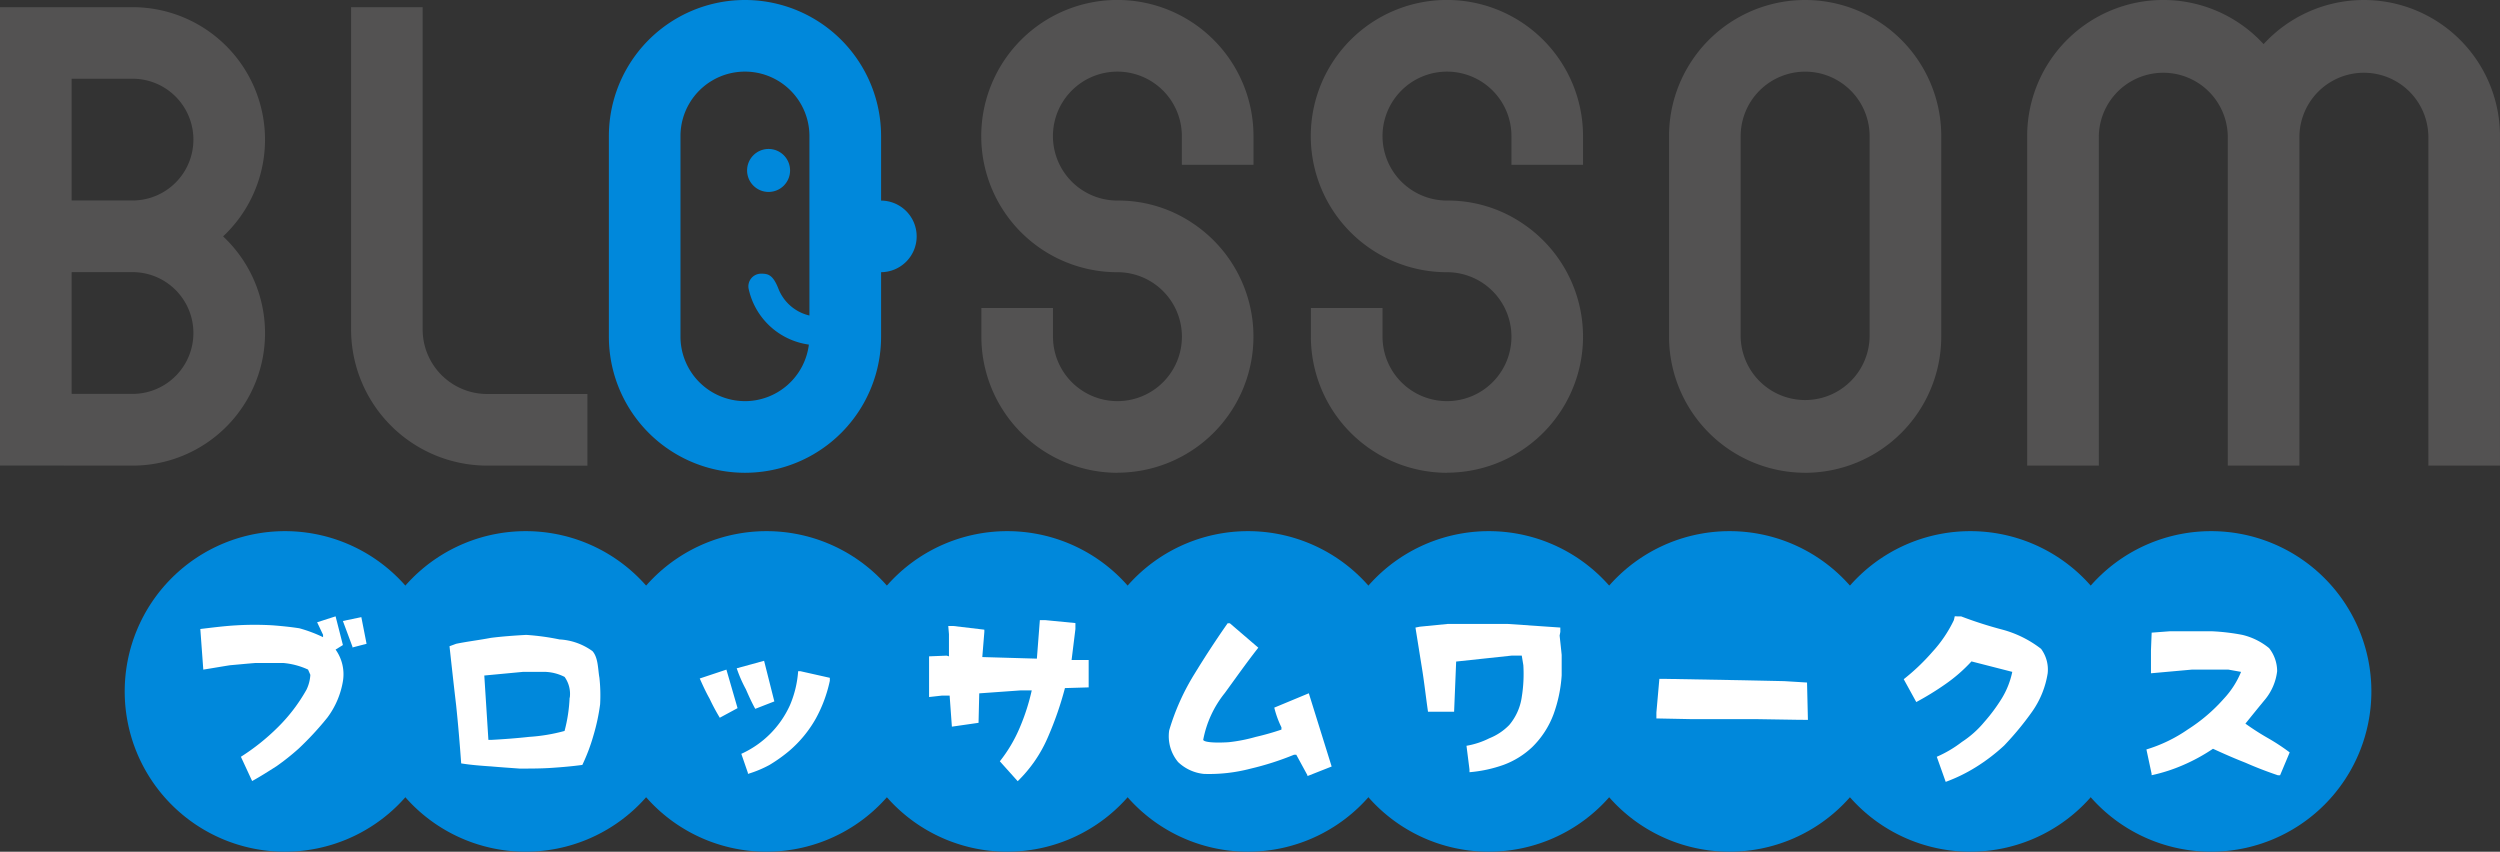
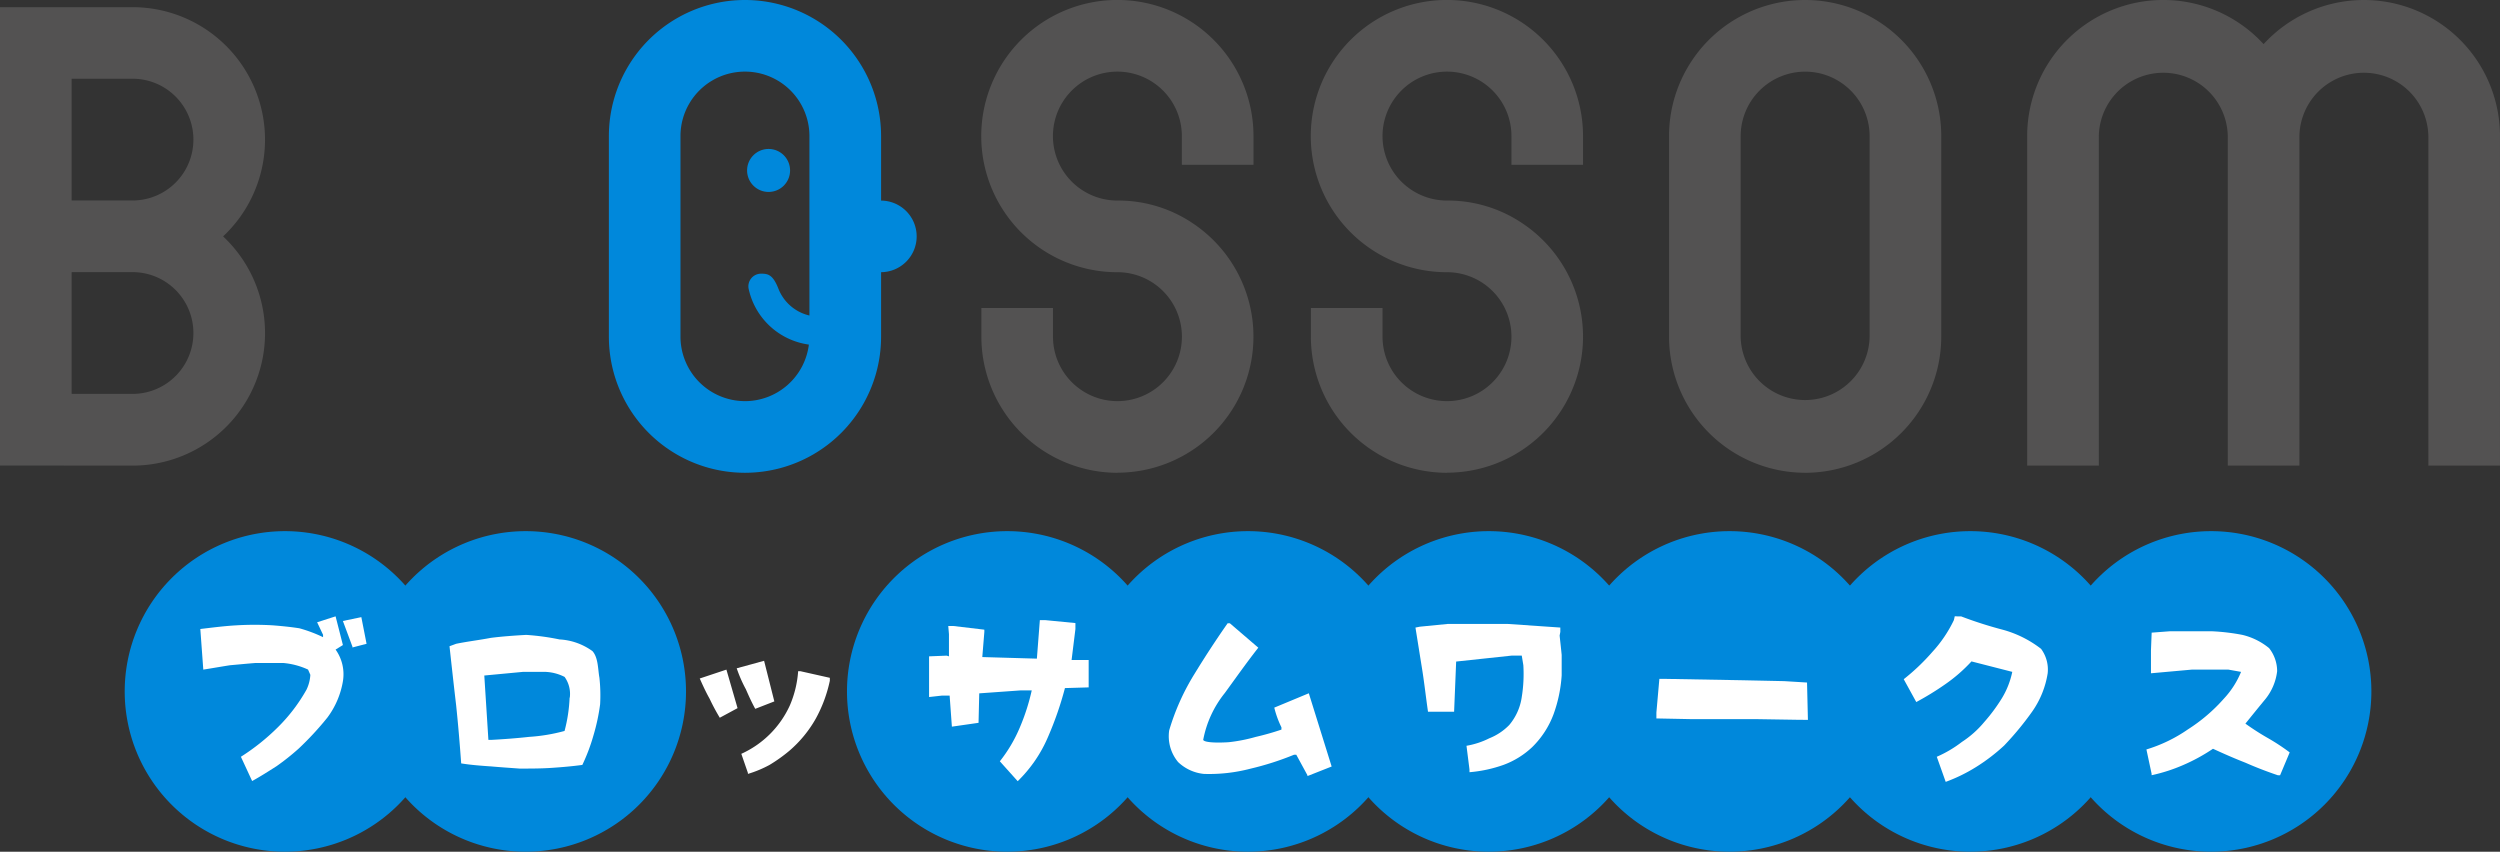
<svg xmlns="http://www.w3.org/2000/svg" width="121.929" height="41.54" viewBox="0 0 121.929 41.54">
  <rect x="0" y="0" width="121.929" height="41.54" fill="#333333" stroke="none" />
  <defs>
    <clipPath id="a">
      <rect width="121.929" height="41.54" transform="translate(0 0)" fill="none" />
    </clipPath>
  </defs>
  <g transform="translate(0 0)" clip-path="url(#a)">
    <path d="M179.537,23.059a6.646,6.646,0,0,1-6.639-6.638v-1.4h3.494v1.4a3.144,3.144,0,1,0,3.179-3.145l-.1,0a6.639,6.639,0,1,1,6.7-6.64v1.4H182.68v-1.4a3.144,3.144,0,1,0-3.2,3.145h.092a6.507,6.507,0,0,1,3.733,1.173,6.638,6.638,0,0,1-3.765,12.1" transform="translate(-108.964 0)" fill="#535252" />
    <path d="M136.076,23.059a6.646,6.646,0,0,1-6.638-6.638v-1.4h3.493v1.4a3.144,3.144,0,1,0,3.179-3.145l-.1,0a6.639,6.639,0,1,1,6.7-6.64v1.4h-3.494v-1.4a3.144,3.144,0,1,0-3.2,3.145h.092a6.507,6.507,0,0,1,3.734,1.173,6.638,6.638,0,0,1-3.765,12.1" transform="translate(-81.575 0)" fill="#535252" />
    <path d="M226.776,23.058a6.646,6.646,0,0,1-6.638-6.639V6.638a6.638,6.638,0,0,1,13.276,0V16.42a6.646,6.646,0,0,1-6.638,6.639m0-19.564a3.148,3.148,0,0,0-3.145,3.143v9.784a3.145,3.145,0,0,0,6.289,0V6.637a3.148,3.148,0,0,0-3.145-3.143" transform="translate(-138.736 0)" fill="#535252" />
    <path d="M0,23.3V.946H6.463A6.462,6.462,0,0,1,10.88,12.125a6.462,6.462,0,0,1-4.417,11.18Zm6.463-3.493a2.969,2.969,0,0,0,0-5.939H3.494v5.939Zm0-9.433a2.969,2.969,0,0,0,0-5.939H3.494v5.939Z" transform="translate(0 -0.596)" fill="#535252" />
    <path d="M286.944,22.709V6.637a3.145,3.145,0,0,0-6.289,0V22.709h-3.494V6.637a3.145,3.145,0,0,0-6.289,0V22.709h-3.494V6.638a6.637,6.637,0,0,1,11.53-4.486,6.637,6.637,0,0,1,11.529,4.486V22.709Z" transform="translate(-168.509 0)" fill="#535252" />
-     <path d="M52.934,23.305A6.646,6.646,0,0,1,46.3,16.667V.946H49.79V16.669a3.149,3.149,0,0,0,3.145,3.143h4.891v3.494Z" transform="translate(-29.177 -0.596)" fill="#535252" />
    <path d="M99.585,21.743a1.048,1.048,0,1,0-1.048-1.048,1.048,1.048,0,0,0,1.048,1.048" transform="translate(-62.1 -12.382)" fill="#0088db" />
    <path d="M95.319,11.529a1.746,1.746,0,0,0-1.735-1.746V6.638a6.638,6.638,0,1,0-13.276,0V16.42a6.638,6.638,0,1,0,13.276,0V13.275a1.746,1.746,0,0,0,1.735-1.746m-8.373,8.035A3.148,3.148,0,0,1,83.8,16.421V6.637a3.144,3.144,0,0,1,6.289,0v8.751a2.146,2.146,0,0,1-1.516-1.316c-.257-.651-.487-.727-.828-.724a.618.618,0,0,0-.622.734,3.493,3.493,0,0,0,2.939,2.724,3.147,3.147,0,0,1-3.118,2.759" transform="translate(-50.612 0)" fill="#0088db" />
    <path d="M254.369,77.872a7.817,7.817,0,1,1-7.817-7.817,7.817,7.817,0,0,1,7.817,7.817" transform="translate(-150.456 -44.15)" fill="#0088db" />
    <path d="M222.613,77.872a7.817,7.817,0,1,1-7.817-7.817,7.817,7.817,0,0,1,7.817,7.817" transform="translate(-130.443 -44.15)" fill="#0088db" />
    <path d="M190.857,77.872a7.817,7.817,0,1,1-7.817-7.817,7.817,7.817,0,0,1,7.817,7.817" transform="translate(-110.429 -44.15)" fill="#0088db" />
    <path d="M159.1,77.872a7.817,7.817,0,1,1-7.817-7.817,7.817,7.817,0,0,1,7.817,7.817" transform="translate(-90.416 -44.15)" fill="#0088db" />
    <path d="M286.125,77.872a7.817,7.817,0,1,1-7.817-7.817,7.817,7.817,0,0,1,7.817,7.817" transform="translate(-170.469 -44.15)" fill="#0088db" />
    <path d="M127.347,77.872a7.817,7.817,0,1,1-7.817-7.817,7.817,7.817,0,0,1,7.817,7.817" transform="translate(-70.404 -44.15)" fill="#0088db" />
-     <path d="M95.591,77.872a7.817,7.817,0,1,1-7.817-7.817,7.817,7.817,0,0,1,7.817,7.817" transform="translate(-50.39 -44.15)" fill="#0088db" />
    <path d="M63.835,77.872a7.817,7.817,0,1,1-7.817-7.817,7.817,7.817,0,0,1,7.817,7.817" transform="translate(-30.377 -44.15)" fill="#0088db" />
    <path d="M32.08,77.872a7.817,7.817,0,1,1-7.817-7.817,7.817,7.817,0,0,1,7.817,7.817" transform="translate(-10.364 -44.15)" fill="#0088db" />
    <path d="M28.4,88.148a10.594,10.594,0,0,0,1.8-1.437,8.248,8.248,0,0,0,1.4-1.837,1.894,1.894,0,0,0,.187-.723l-.111-.255a3.619,3.619,0,0,0-1.224-.323H29.125c-.434.034-.867.077-1.259.111-.433.068-.867.145-1.3.213l-.145-1.981c.578-.068,1.157-.145,1.769-.179a15.191,15.191,0,0,1,1.76,0c.434.034.867.077,1.3.144a6.8,6.8,0,0,1,1.157.434V82.2l-.289-.612.9-.289.357,1.4-.357.221a2.072,2.072,0,0,1,.357,1.547,4.084,4.084,0,0,1-.757,1.769,14.819,14.819,0,0,1-1.4,1.513,11.624,11.624,0,0,1-1.08.859c-.4.255-.8.51-1.19.723Zm5.442-5.365-.468-1.258.9-.187.255,1.3-.689.179Z" transform="translate(-16.651 -51.239)" fill="#fff" />
    <path d="M61.268,90.153c-.467-.034-.944-.068-1.411-.145-.068-.935-.145-1.871-.247-2.84-.111-.944-.221-1.938-.323-2.874l.323-.119c.536-.111,1.114-.178,1.692-.289.536-.068,1.114-.111,1.726-.145a11.823,11.823,0,0,1,1.624.221,3.007,3.007,0,0,1,1.607.57c.289.323.264.9.34,1.3a7.953,7.953,0,0,1,.034,1.292,9.68,9.68,0,0,1-.323,1.513,9.2,9.2,0,0,1-.544,1.445c-.5.068-1,.111-1.513.145s-1,.034-1.548.034c-.467-.034-.969-.068-1.437-.11M65.154,86.8A1.424,1.424,0,0,0,64.9,85.79a2.269,2.269,0,0,0-.969-.247H62.884l-1.9.179.2,3.137h.179c.612-.034,1.19-.077,1.8-.144a8.618,8.618,0,0,0,1.735-.289,7.472,7.472,0,0,0,.247-1.624" transform="translate(-37.364 -52.776)" fill="#fff" />
    <path d="M92.769,88.989c-.187-.332-.332-.655-.476-.978l1.3-.433.544,1.879-.867.468a10.025,10.025,0,0,1-.5-.935m1.76-.476a6.437,6.437,0,0,1-.434-1l1.335-.366.5,1.981L95,89.491c-.179-.323-.323-.646-.468-.978m.111,4.107-.323-.935a4.743,4.743,0,0,0,2.372-2.372,5.135,5.135,0,0,0,.4-1.658H97.2l1.437.323v.145a6.727,6.727,0,0,1-.68,1.837,5.848,5.848,0,0,1-1.3,1.582,7.52,7.52,0,0,1-.969.689,5.623,5.623,0,0,1-1.046.434Z" transform="translate(-58.165 -54.92)" fill="#fff" />
    <path d="M125.99,88.674a7.055,7.055,0,0,0,.978-1.658,10.357,10.357,0,0,0,.578-1.8H127l-2.015.144-.034,1.437-1.3.187-.11-1.513h-.391l-.612.068V83.555l.859-.034.111.034v-1.08l-.034-.4h.247l1.513.179v.111l-.1,1.225,2.662.077.145-1.879h.255l1.48.144v.289l-.187,1.513h.833v1.335l-1.157.034a16.356,16.356,0,0,1-.825,2.381,6.622,6.622,0,0,1-1.48,2.16Z" transform="translate(-77.226 -51.544)" fill="#fff" />
    <path d="M160.924,89.615l-.544-1h-.111a14.09,14.09,0,0,1-2.125.68,7.932,7.932,0,0,1-2.27.255,2.126,2.126,0,0,1-1.258-.578,1.966,1.966,0,0,1-.434-1.548,11.293,11.293,0,0,1,1.225-2.738c.51-.833,1.046-1.658,1.624-2.482h.111l1.386,1.19c-.544.689-1.131,1.522-1.633,2.21a5.159,5.159,0,0,0-1.055,2.287c.068.145.791.145,1.258.111a7.857,7.857,0,0,0,1.3-.256,12.9,12.9,0,0,0,1.258-.357v-.111a4.624,4.624,0,0,1-.349-.961l1.684-.7,1.114,3.572-1.182.467Z" transform="translate(-97.158 -51.805)" fill="#fff" />
    <path d="M189.322,89.384l-.145-1.148a3.971,3.971,0,0,0,1.114-.366,2.8,2.8,0,0,0,.97-.646,2.709,2.709,0,0,0,.612-1.369,7.048,7.048,0,0,0,.077-1.548l-.077-.468h-.5l-2.7.289-.1,2.449H187.3c-.1-.689-.178-1.4-.289-2.091s-.213-1.335-.323-2.015l.212-.043,1.377-.136h2.883l2.593.178v.213l-.034.179c.034.323.068.612.1.944v1a6.852,6.852,0,0,1-.391,1.879,4.385,4.385,0,0,1-1.046,1.616,4.094,4.094,0,0,1-1.4.867,6.567,6.567,0,0,1-1.658.357Z" transform="translate(-117.654 -51.863)" fill="#fff" />
    <path d="M225.46,91.534l-2.126-.034h-3.172l-1.692-.034v-.289l.145-1.641h.255l3.818.068,2.015.043,1.114.068.043,1.82Z" transform="translate(-137.685 -56.427)" fill="#fff" />
    <path d="M252.7,88.134a5.773,5.773,0,0,0,1.224-.723,4.855,4.855,0,0,0,1.089-.969,8.478,8.478,0,0,0,.859-1.157,4.067,4.067,0,0,0,.51-1.292l-1.99-.51a7.7,7.7,0,0,1-1.292,1.123,13.933,13.933,0,0,1-1.4.859l-.612-1.114a10.346,10.346,0,0,0,1.4-1.335,6.289,6.289,0,0,0,1.046-1.548l.043-.187.17.008h.145a19.963,19.963,0,0,0,2.015.646,5.337,5.337,0,0,1,1.879.935,1.7,1.7,0,0,1,.323,1.19,4.447,4.447,0,0,1-.757,1.871,14.619,14.619,0,0,1-1.369,1.658,9.154,9.154,0,0,1-1.369,1.046,7.94,7.94,0,0,1-1.479.723Z" transform="translate(-158.24 -51.225)" fill="#fff" />
    <path d="M283.356,90.214l-.254-1.19a7.19,7.19,0,0,0,2.023-.978,8.246,8.246,0,0,0,1.76-1.505,4.279,4.279,0,0,0,.833-1.3l-.612-.11h-1.8l-1.982.178V84.194l.034-.867.9-.068h2.015a10.25,10.25,0,0,1,1.513.178,3.23,3.23,0,0,1,1.3.646,1.818,1.818,0,0,1,.392,1.122,2.661,2.661,0,0,1-.578,1.369c-.324.391-.647.791-.97,1.191a12.566,12.566,0,0,0,1.114.714,10.1,10.1,0,0,1,1.046.689l-.468,1.114h-.11c-.535-.179-1.08-.391-1.582-.612-.544-.213-1.046-.433-1.581-.68a8.89,8.89,0,0,1-1.445.791,8.219,8.219,0,0,1-1.548.5Z" transform="translate(-178.418 -52.472)" fill="#fff" />
  </g>
</svg>